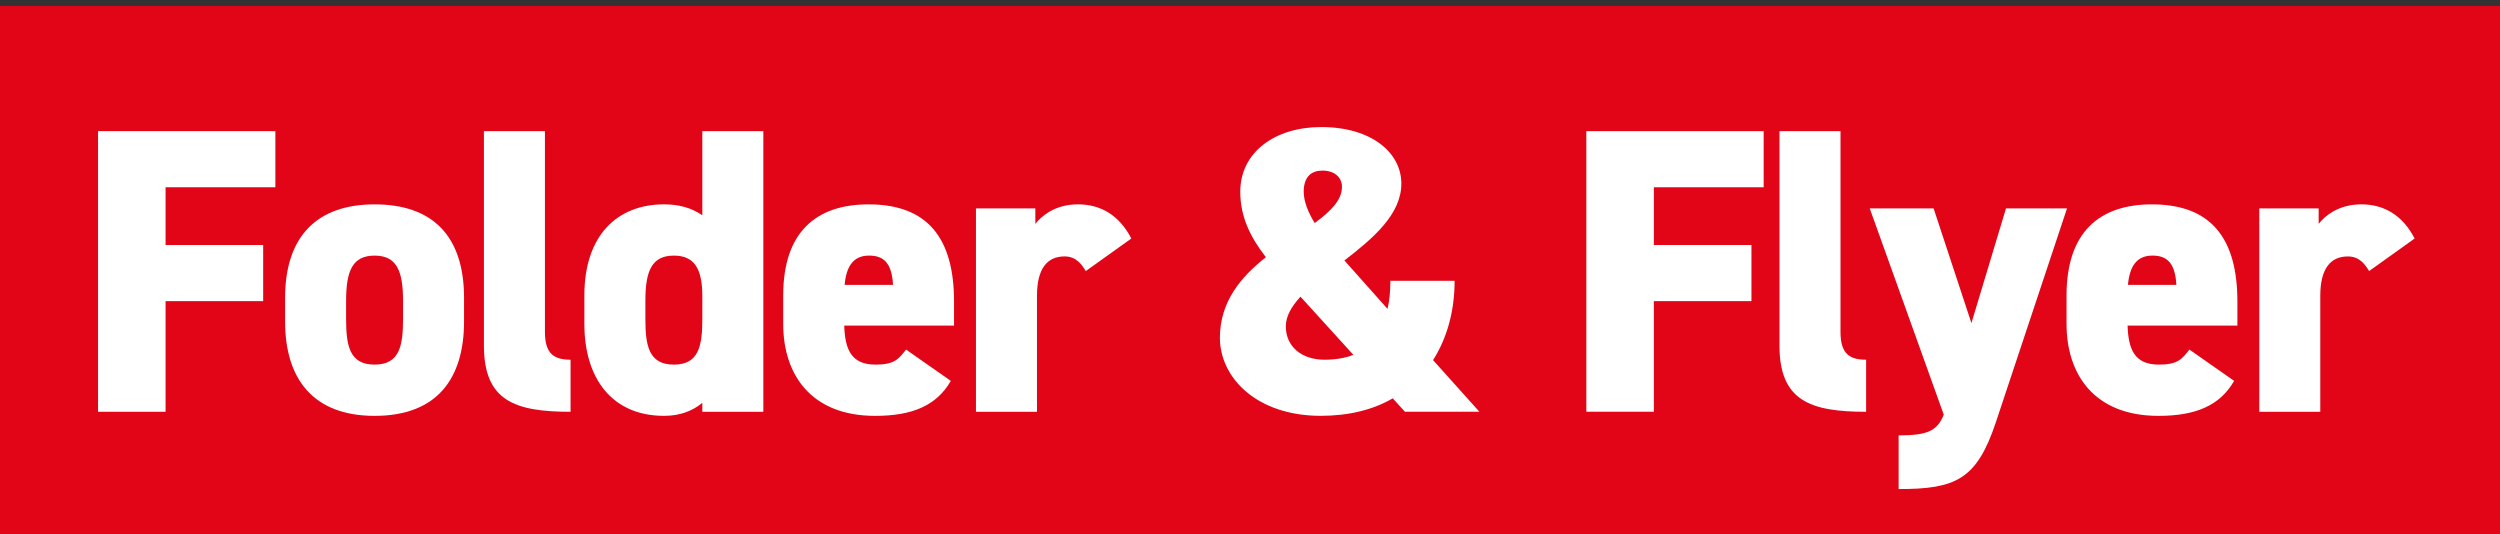
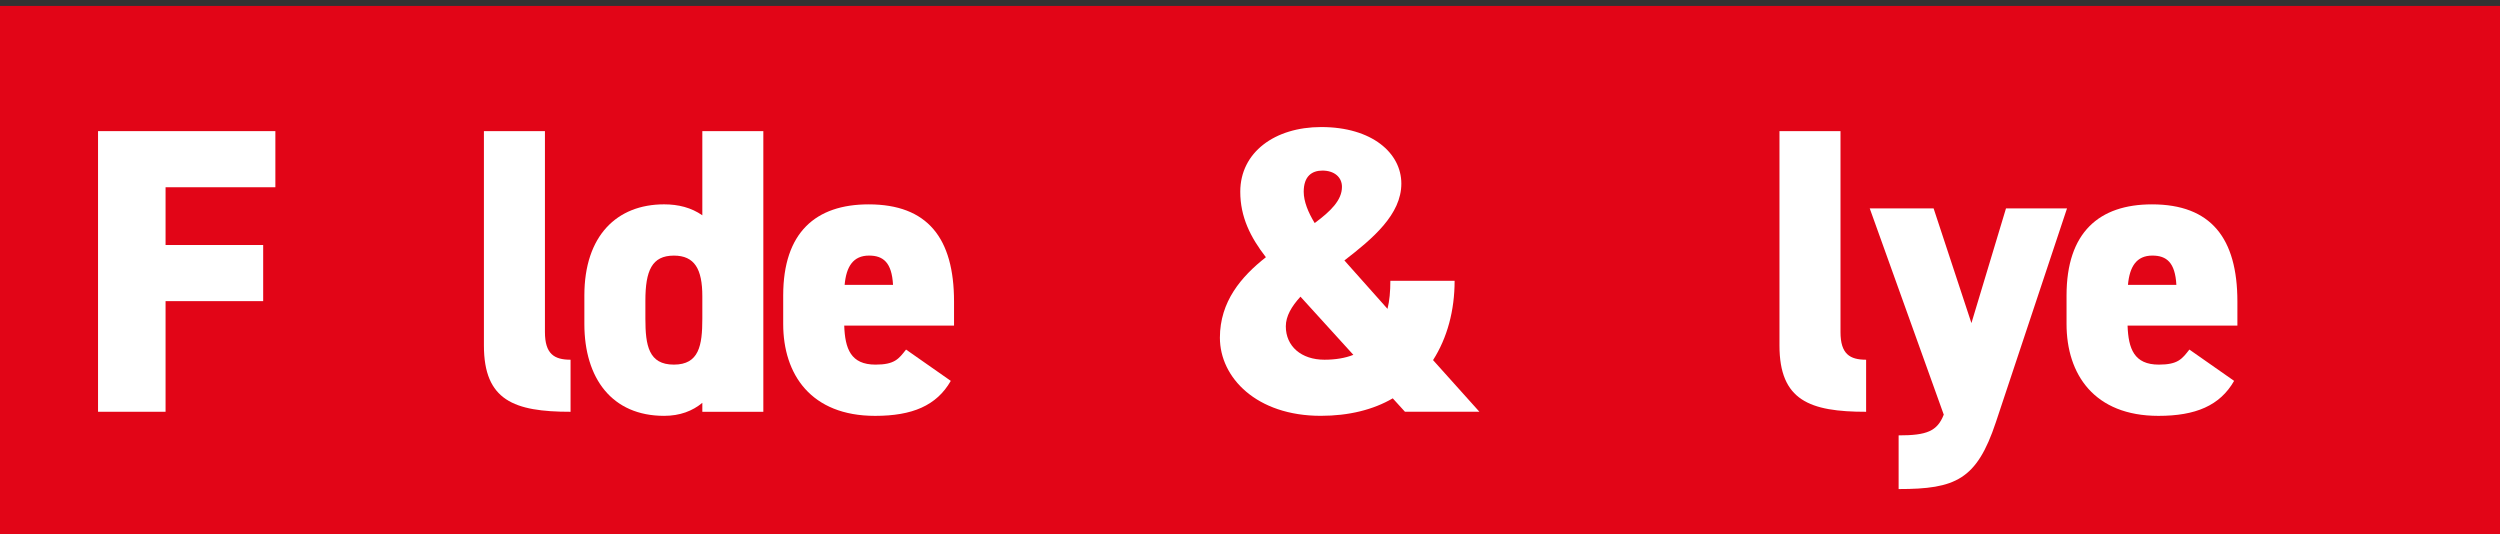
<svg xmlns="http://www.w3.org/2000/svg" version="1.1" id="Ebene_1" x="0px" y="0px" viewBox="0 0 140.401 30" style="enable-background:new 0 0 140.401 30;" xml:space="preserve">
  <rect x="0" y="0" width="140.401" height="30" fill="#333333" stroke="none" />
  <style type="text/css">
	.st0{fill:#E20517;}
	.st1{fill:#FFFFFF;}
</style>
  <g>
    <rect y="0.333" class="st0" width="140.401" height="30" />
  </g>
  <g>
    <g>
      <path class="st1" d="M15.465,7.364v3.152H9.298v3.244h5.482v3.152H9.298v6.213H5.506V7.364H15.465z" />
-       <path class="st1" d="M26.061,18.055c0,3.198-1.507,5.3-5.025,5.3c-3.472,0-5.025-2.102-5.025-5.3v-1.325    c0-3.494,1.828-5.253,5.025-5.253c3.244,0,5.025,1.759,5.025,5.253V18.055z M22.635,17.896V16.89c0-1.69-0.365-2.535-1.599-2.535    c-1.233,0-1.599,0.845-1.599,2.535v1.006c0,1.507,0.183,2.581,1.599,2.581C22.452,20.477,22.635,19.402,22.635,17.896z" />
      <path class="st1" d="M27.178,7.364h3.426v11.284c0,1.234,0.525,1.554,1.439,1.554v2.924c-3.175,0-4.866-0.64-4.866-3.724V7.364z" />
      <path class="st1" d="M39.443,7.364h3.426v15.762h-3.426v-0.503c-0.548,0.457-1.256,0.731-2.147,0.731    c-2.924,0-4.478-2.102-4.478-5.162v-1.6c0-3.357,1.828-5.116,4.478-5.116c0.799,0,1.53,0.183,2.147,0.616V7.364z M39.443,17.896    v-1.257c0-1.53-0.434-2.284-1.599-2.284c-1.233,0-1.599,0.845-1.599,2.535v1.006c0,1.507,0.183,2.581,1.599,2.581    C39.26,20.477,39.443,19.402,39.443,17.896z" />
      <path class="st1" d="M53.397,21.39c-0.799,1.394-2.17,1.965-4.249,1.965c-3.609,0-5.163-2.33-5.163-5.162v-1.6    c0-3.541,1.828-5.116,4.797-5.116c3.312,0,4.797,1.896,4.797,5.459v1.348h-6.167c0.045,1.302,0.365,2.193,1.759,2.193    c1.073,0,1.302-0.32,1.713-0.846L53.397,21.39z M47.435,15.999h2.718c-0.068-1.257-0.548-1.645-1.348-1.645    C47.915,14.354,47.526,14.971,47.435,15.999z" />
-       <path class="st1" d="M60.978,15.223C60.772,14.88,60.452,14.4,59.79,14.4c-0.982,0-1.553,0.685-1.553,2.215v6.511H54.81V11.704    h3.335v0.868c0.343-0.434,1.097-1.096,2.398-1.096c1.302,0,2.33,0.639,2.993,1.918L60.978,15.223z" />
      <path class="st1" d="M71.093,14.445c-0.868-1.119-1.439-2.261-1.439-3.678c0-2.215,1.941-3.632,4.546-3.632    c2.855,0,4.5,1.462,4.5,3.176c0,1.735-1.6,3.083-3.198,4.316l2.421,2.719c0.114-0.457,0.16-0.982,0.16-1.576h3.609    c0,1.668-0.411,3.198-1.211,4.454l2.604,2.901h-4.181l-0.686-0.754c-1.096,0.64-2.467,0.982-4.043,0.982    c-3.609,0-5.665-2.147-5.665-4.386C68.512,16.936,69.7,15.542,71.093,14.445z M76.005,19.928l-2.97-3.267    c-0.503,0.549-0.823,1.097-0.823,1.668c0,1.119,0.869,1.873,2.17,1.873C74.999,20.202,75.548,20.11,76.005,19.928z M73.834,12.527    c0.892-0.663,1.531-1.279,1.531-2.033c0-0.549-0.435-0.914-1.097-0.914c-0.594,0-1.051,0.32-1.051,1.188    C73.218,11.316,73.469,11.933,73.834,12.527z" />
-       <path class="st1" d="M99.048,7.364v3.152h-6.167v3.244h5.481v3.152h-5.481v6.213h-3.792V7.364H99.048z" />
      <path class="st1" d="M99.936,7.364h3.427v11.284c0,1.234,0.525,1.554,1.439,1.554v2.924c-3.176,0-4.866-0.64-4.866-3.724V7.364z" />
      <path class="st1" d="M108.592,11.704l2.124,6.442l1.941-6.442h3.427l-3.998,12.016c-1.073,3.221-2.261,3.746-5.459,3.746v-3.015    c1.576,0,2.17-0.229,2.535-1.165l-4.157-11.582H108.592z" />
      <path class="st1" d="M125.469,21.39c-0.799,1.394-2.17,1.965-4.248,1.965c-3.609,0-5.163-2.33-5.163-5.162v-1.6    c0-3.541,1.828-5.116,4.797-5.116c3.312,0,4.798,1.896,4.798,5.459v1.348h-6.168c0.046,1.302,0.365,2.193,1.759,2.193    c1.073,0,1.302-0.32,1.713-0.846L125.469,21.39z M119.507,15.999h2.719c-0.068-1.257-0.548-1.645-1.348-1.645    C119.987,14.354,119.599,14.971,119.507,15.999z" />
-       <path class="st1" d="M133.05,15.223c-0.205-0.343-0.525-0.822-1.188-0.822c-0.982,0-1.554,0.685-1.554,2.215v6.511h-3.426V11.704    h3.335v0.868c0.342-0.434,1.096-1.096,2.398-1.096c1.302,0,2.329,0.639,2.992,1.918L133.05,15.223z" />
    </g>
  </g>
</svg>